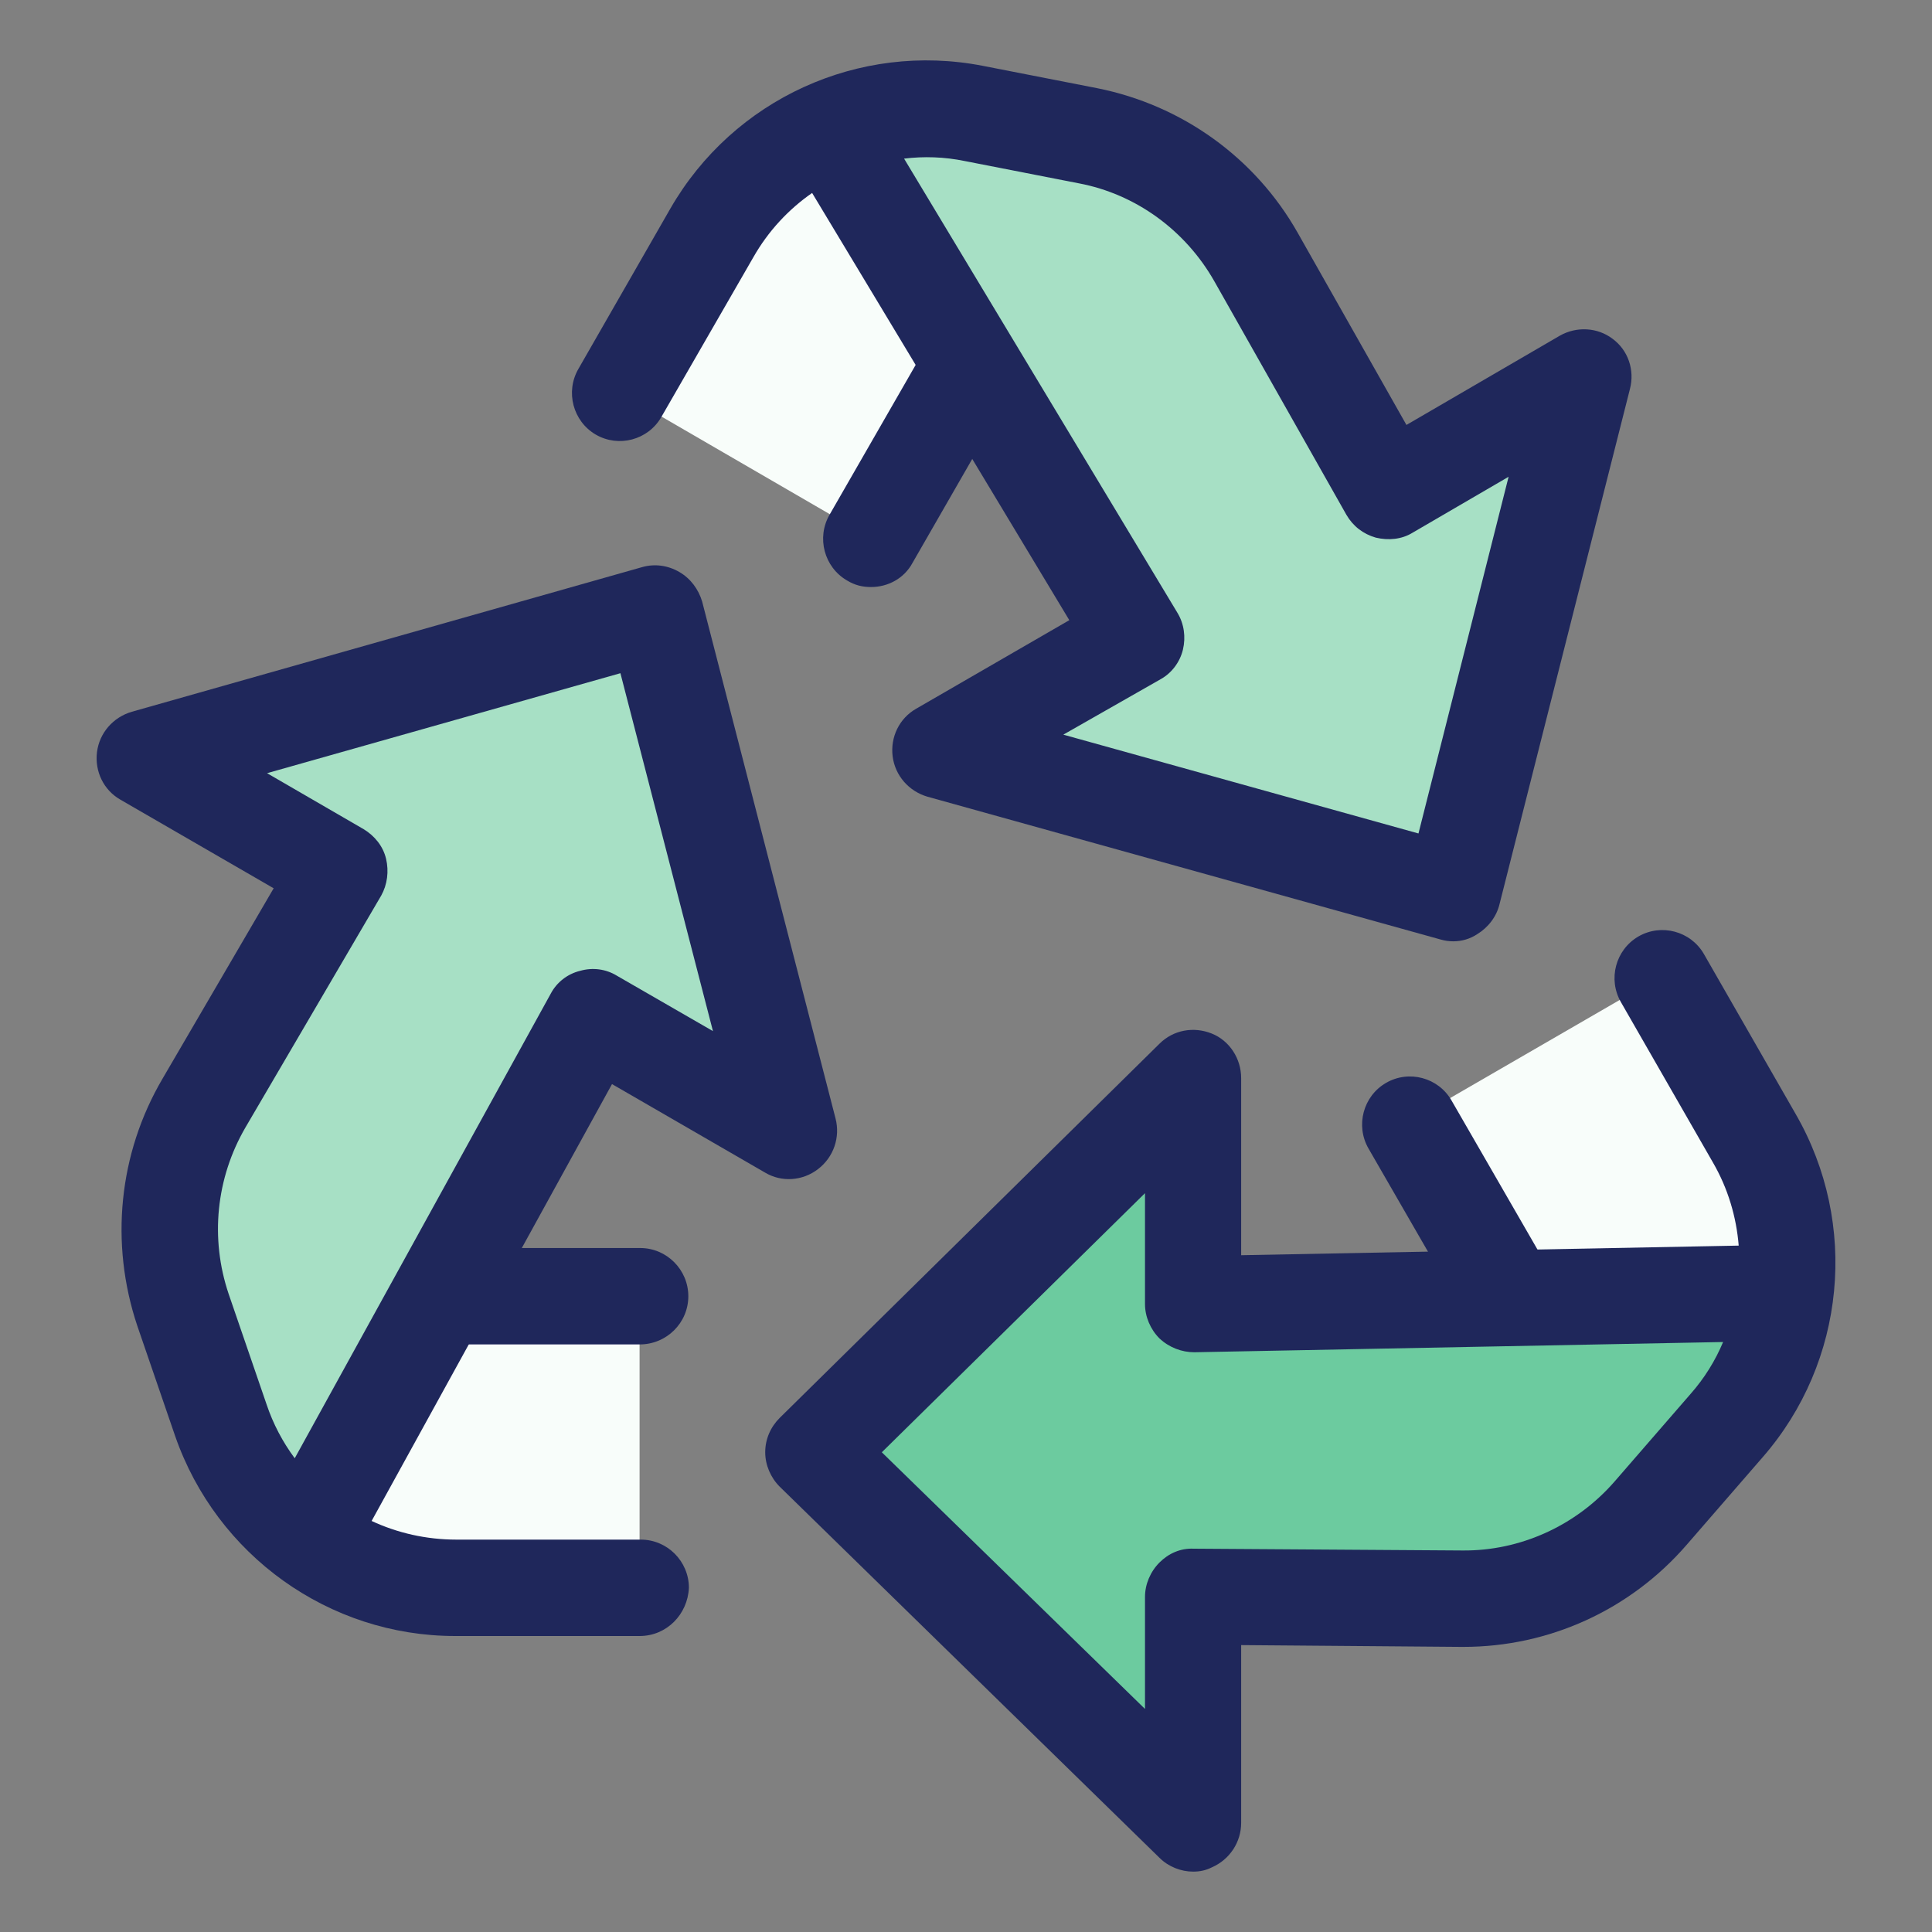
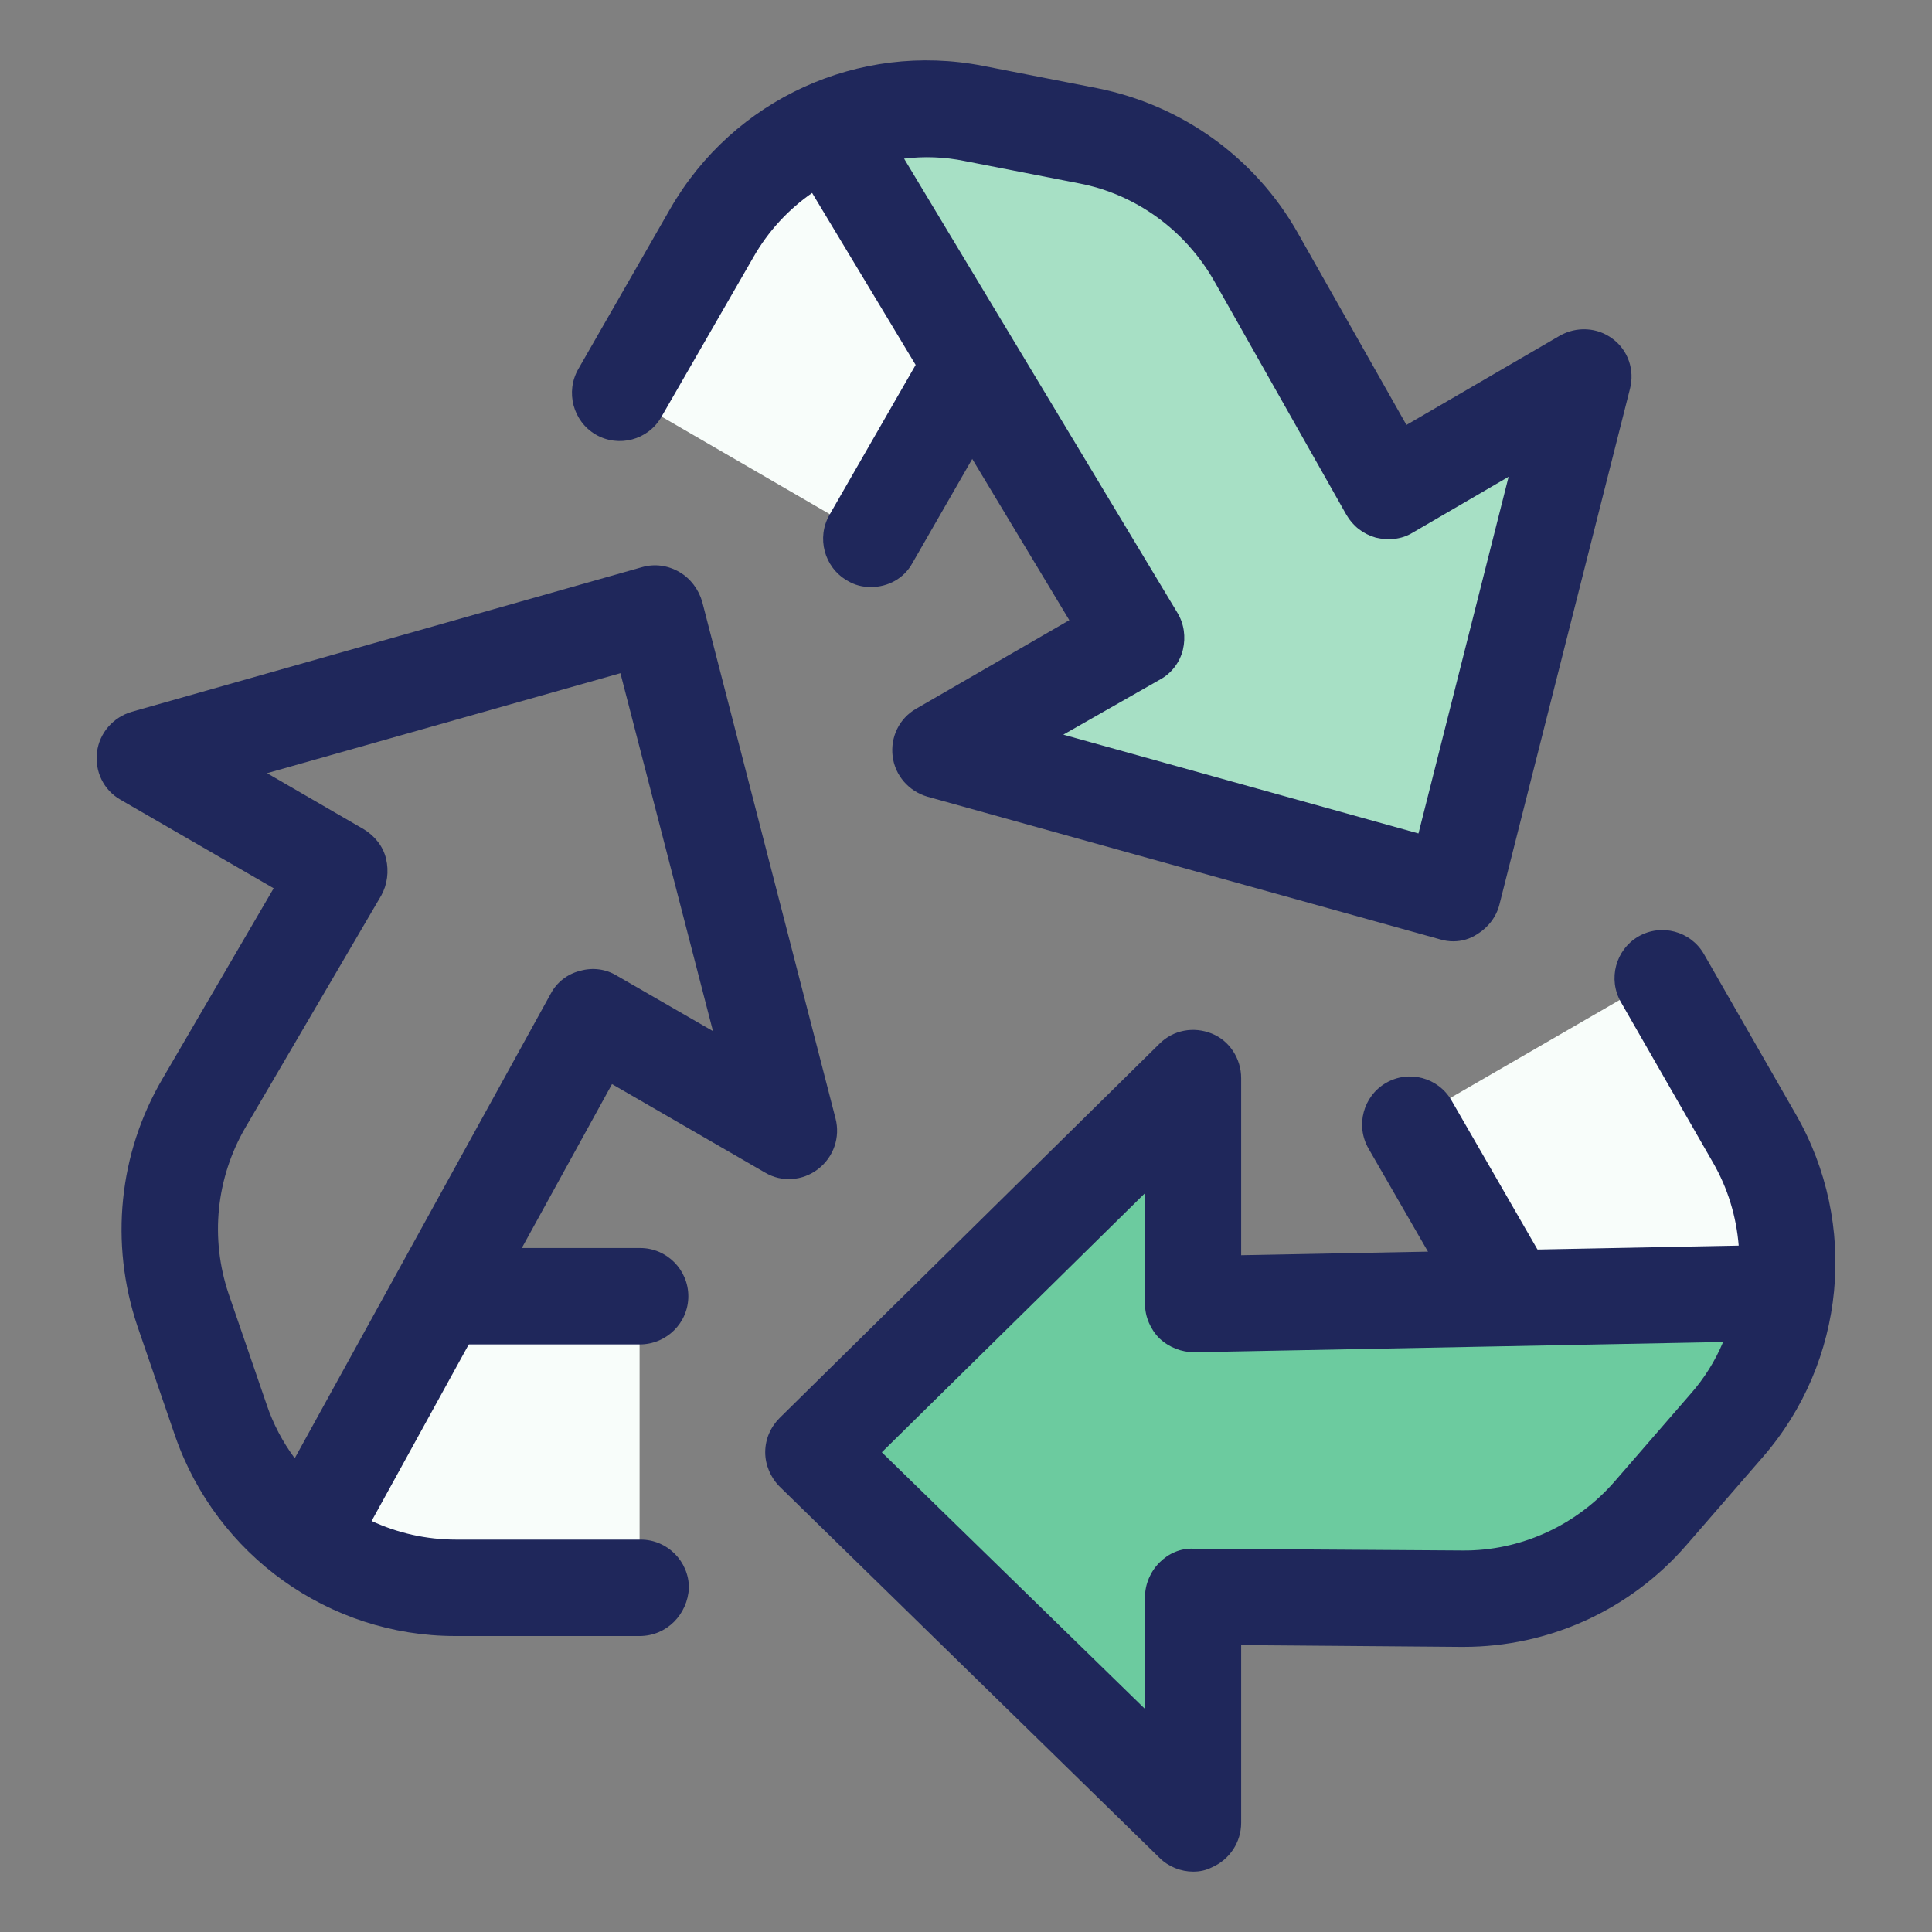
<svg xmlns="http://www.w3.org/2000/svg" width="40" height="40" viewBox="0 0 40 40" fill="none">
  <rect x="0" y="0" width="40" height="40" fill="#808080" stroke="none" />
  <path d="M8.278 26.899L5.927 31.864L8.378 32.8H13.242V26.899H8.278Z" fill="#F8FDFA" />
-   <path d="M6.972 26.899L5.43 31.864L7.035 32.8H8.478L10.966 26.899H6.972Z" fill="#F8FDFA" />
  <path d="M20.396 6.752L17.286 2.224L15.258 3.883L12.832 8.124L17.908 11.068L20.396 6.752Z" fill="#F8FDFA" />
-   <path d="M21.055 5.617L17.535 1.787L15.93 2.723L15.208 3.983L19.052 9.085L21.055 5.617Z" fill="#F8FDFA" />
  <path d="M31.682 27.523L37.156 27.086L36.721 24.492L34.295 20.263L29.206 23.207L31.682 27.523Z" fill="#F8FDFA" />
-   <path d="M32.342 28.658L37.405 27.511V25.652L36.671 24.404L30.338 25.19L32.342 28.658Z" fill="#F8FDFA" />
-   <path d="M13.243 13.127L3.862 15.959L7.209 17.917L3.862 24.229C3.862 24.229 3.477 29.594 6.139 31.39L12.372 21.373L16.105 23.294L13.243 13.127Z" fill="#A7E0C5" />
  <path d="M30.089 18.204L32.329 8.648L28.969 10.569L25.187 4.507C25.187 4.507 20.746 1.488 17.872 2.897L23.408 13.326L19.887 15.597L30.089 18.204Z" fill="#A7E0C5" />
  <path d="M17.262 30.342L24.391 37.066L24.403 33.186L31.532 32.937C31.532 32.937 36.359 30.592 36.583 27.386L24.814 26.986L24.615 22.795L17.262 30.342Z" fill="#6CCB9F" />
  <path d="M13.243 33.872H9.424C6.811 33.872 4.484 32.201 3.626 29.731L2.842 27.448C2.27 25.739 2.456 23.88 3.365 22.333L5.666 18.391L2.494 16.557C2.145 16.358 1.959 15.971 2.008 15.572C2.058 15.173 2.344 14.848 2.73 14.736L13.293 11.742C13.554 11.667 13.828 11.705 14.064 11.842C14.301 11.979 14.462 12.204 14.537 12.453L17.299 23.157C17.399 23.543 17.262 23.955 16.938 24.204C16.615 24.454 16.179 24.479 15.843 24.279L12.671 22.445L7.694 31.49C8.229 31.739 8.826 31.876 9.448 31.876H13.268C13.815 31.876 14.263 32.325 14.263 32.874C14.238 33.423 13.803 33.872 13.243 33.872ZM5.529 16.008L7.532 17.169C7.756 17.306 7.931 17.518 7.993 17.78C8.055 18.042 8.018 18.316 7.893 18.541L5.081 23.344C4.472 24.392 4.347 25.639 4.733 26.787L5.517 29.07C5.654 29.481 5.853 29.855 6.102 30.192L11.402 20.574C11.526 20.337 11.75 20.163 12.011 20.1C12.273 20.025 12.546 20.063 12.77 20.2L14.761 21.348L12.845 13.938L5.529 16.008Z" fill="#1F275B" />
  <path d="M13.243 27.835H9.1C8.552 27.835 8.104 27.386 8.104 26.837C8.104 26.288 8.552 25.839 9.1 25.839H13.255C13.803 25.839 14.251 26.288 14.251 26.837C14.251 27.386 13.803 27.835 13.243 27.835Z" fill="#1F275B" />
  <path d="M24.702 38.75C24.453 38.75 24.192 38.65 24.005 38.463L16.142 30.779C15.955 30.592 15.843 30.33 15.843 30.068C15.843 29.793 15.955 29.544 16.142 29.357L24.005 21.61C24.291 21.323 24.714 21.248 25.087 21.398C25.46 21.547 25.697 21.922 25.697 22.321V25.988L35.998 25.789C35.949 25.19 35.775 24.604 35.464 24.067L33.56 20.749C33.286 20.275 33.448 19.664 33.921 19.389C34.394 19.115 35.003 19.277 35.277 19.751L37.18 23.069C38.487 25.34 38.213 28.197 36.496 30.168L34.916 31.989C33.747 33.336 32.067 34.097 30.3 34.097C30.288 34.097 30.275 34.097 30.25 34.097L25.697 34.06V37.74C25.697 38.139 25.46 38.501 25.087 38.663C24.963 38.725 24.838 38.75 24.702 38.75ZM18.257 30.068L23.706 35.382V33.062C23.706 32.8 23.818 32.538 24.005 32.351C24.192 32.163 24.44 32.051 24.714 32.064L30.275 32.101C31.47 32.114 32.627 31.59 33.423 30.679L35.003 28.858C35.289 28.533 35.513 28.172 35.675 27.785L24.727 27.997C24.465 27.997 24.204 27.897 24.005 27.71C23.818 27.523 23.706 27.261 23.706 26.999V24.703L18.257 30.068Z" fill="#1F275B" />
  <path d="M31.258 27.86C30.909 27.86 30.573 27.685 30.399 27.361L28.334 23.78C28.06 23.306 28.222 22.695 28.695 22.421C29.167 22.146 29.777 22.308 30.051 22.782L32.116 26.363C32.39 26.837 32.228 27.448 31.755 27.722C31.606 27.81 31.432 27.86 31.258 27.86Z" fill="#1F275B" />
  <path d="M30.089 19.489C30.002 19.489 29.915 19.477 29.828 19.452L19.203 16.495C18.817 16.383 18.531 16.058 18.481 15.659C18.432 15.26 18.618 14.873 18.967 14.674L22.139 12.84L16.814 3.995C16.329 4.332 15.906 4.781 15.595 5.33L13.691 8.636C13.418 9.11 12.808 9.272 12.335 8.998C11.863 8.723 11.701 8.112 11.975 7.638L13.878 4.32C15.184 2.049 17.785 0.864 20.348 1.363L22.712 1.825C24.466 2.174 25.984 3.259 26.867 4.819L29.119 8.798L32.291 6.952C32.64 6.752 33.075 6.777 33.386 7.014C33.71 7.251 33.847 7.663 33.747 8.05L31.047 18.716C30.985 18.978 30.811 19.202 30.587 19.339C30.438 19.439 30.264 19.489 30.089 19.489ZM22.015 15.21L29.368 17.256L31.234 9.871L29.243 11.031C29.019 11.168 28.746 11.193 28.484 11.131C28.223 11.056 28.012 10.894 27.875 10.657L25.138 5.817C24.54 4.769 23.52 4.02 22.338 3.796L19.974 3.334C19.551 3.247 19.128 3.234 18.718 3.284L24.379 12.69C24.515 12.915 24.553 13.189 24.491 13.451C24.428 13.713 24.254 13.938 24.03 14.062L22.015 15.21Z" fill="#1F275B" />
  <path d="M18.033 12.154C17.859 12.154 17.697 12.117 17.535 12.017C17.063 11.742 16.901 11.131 17.175 10.657L19.24 7.064C19.514 6.59 20.123 6.428 20.596 6.702C21.069 6.977 21.231 7.588 20.957 8.062L18.892 11.655C18.717 11.979 18.381 12.154 18.033 12.154Z" fill="#1F275B" />
</svg>